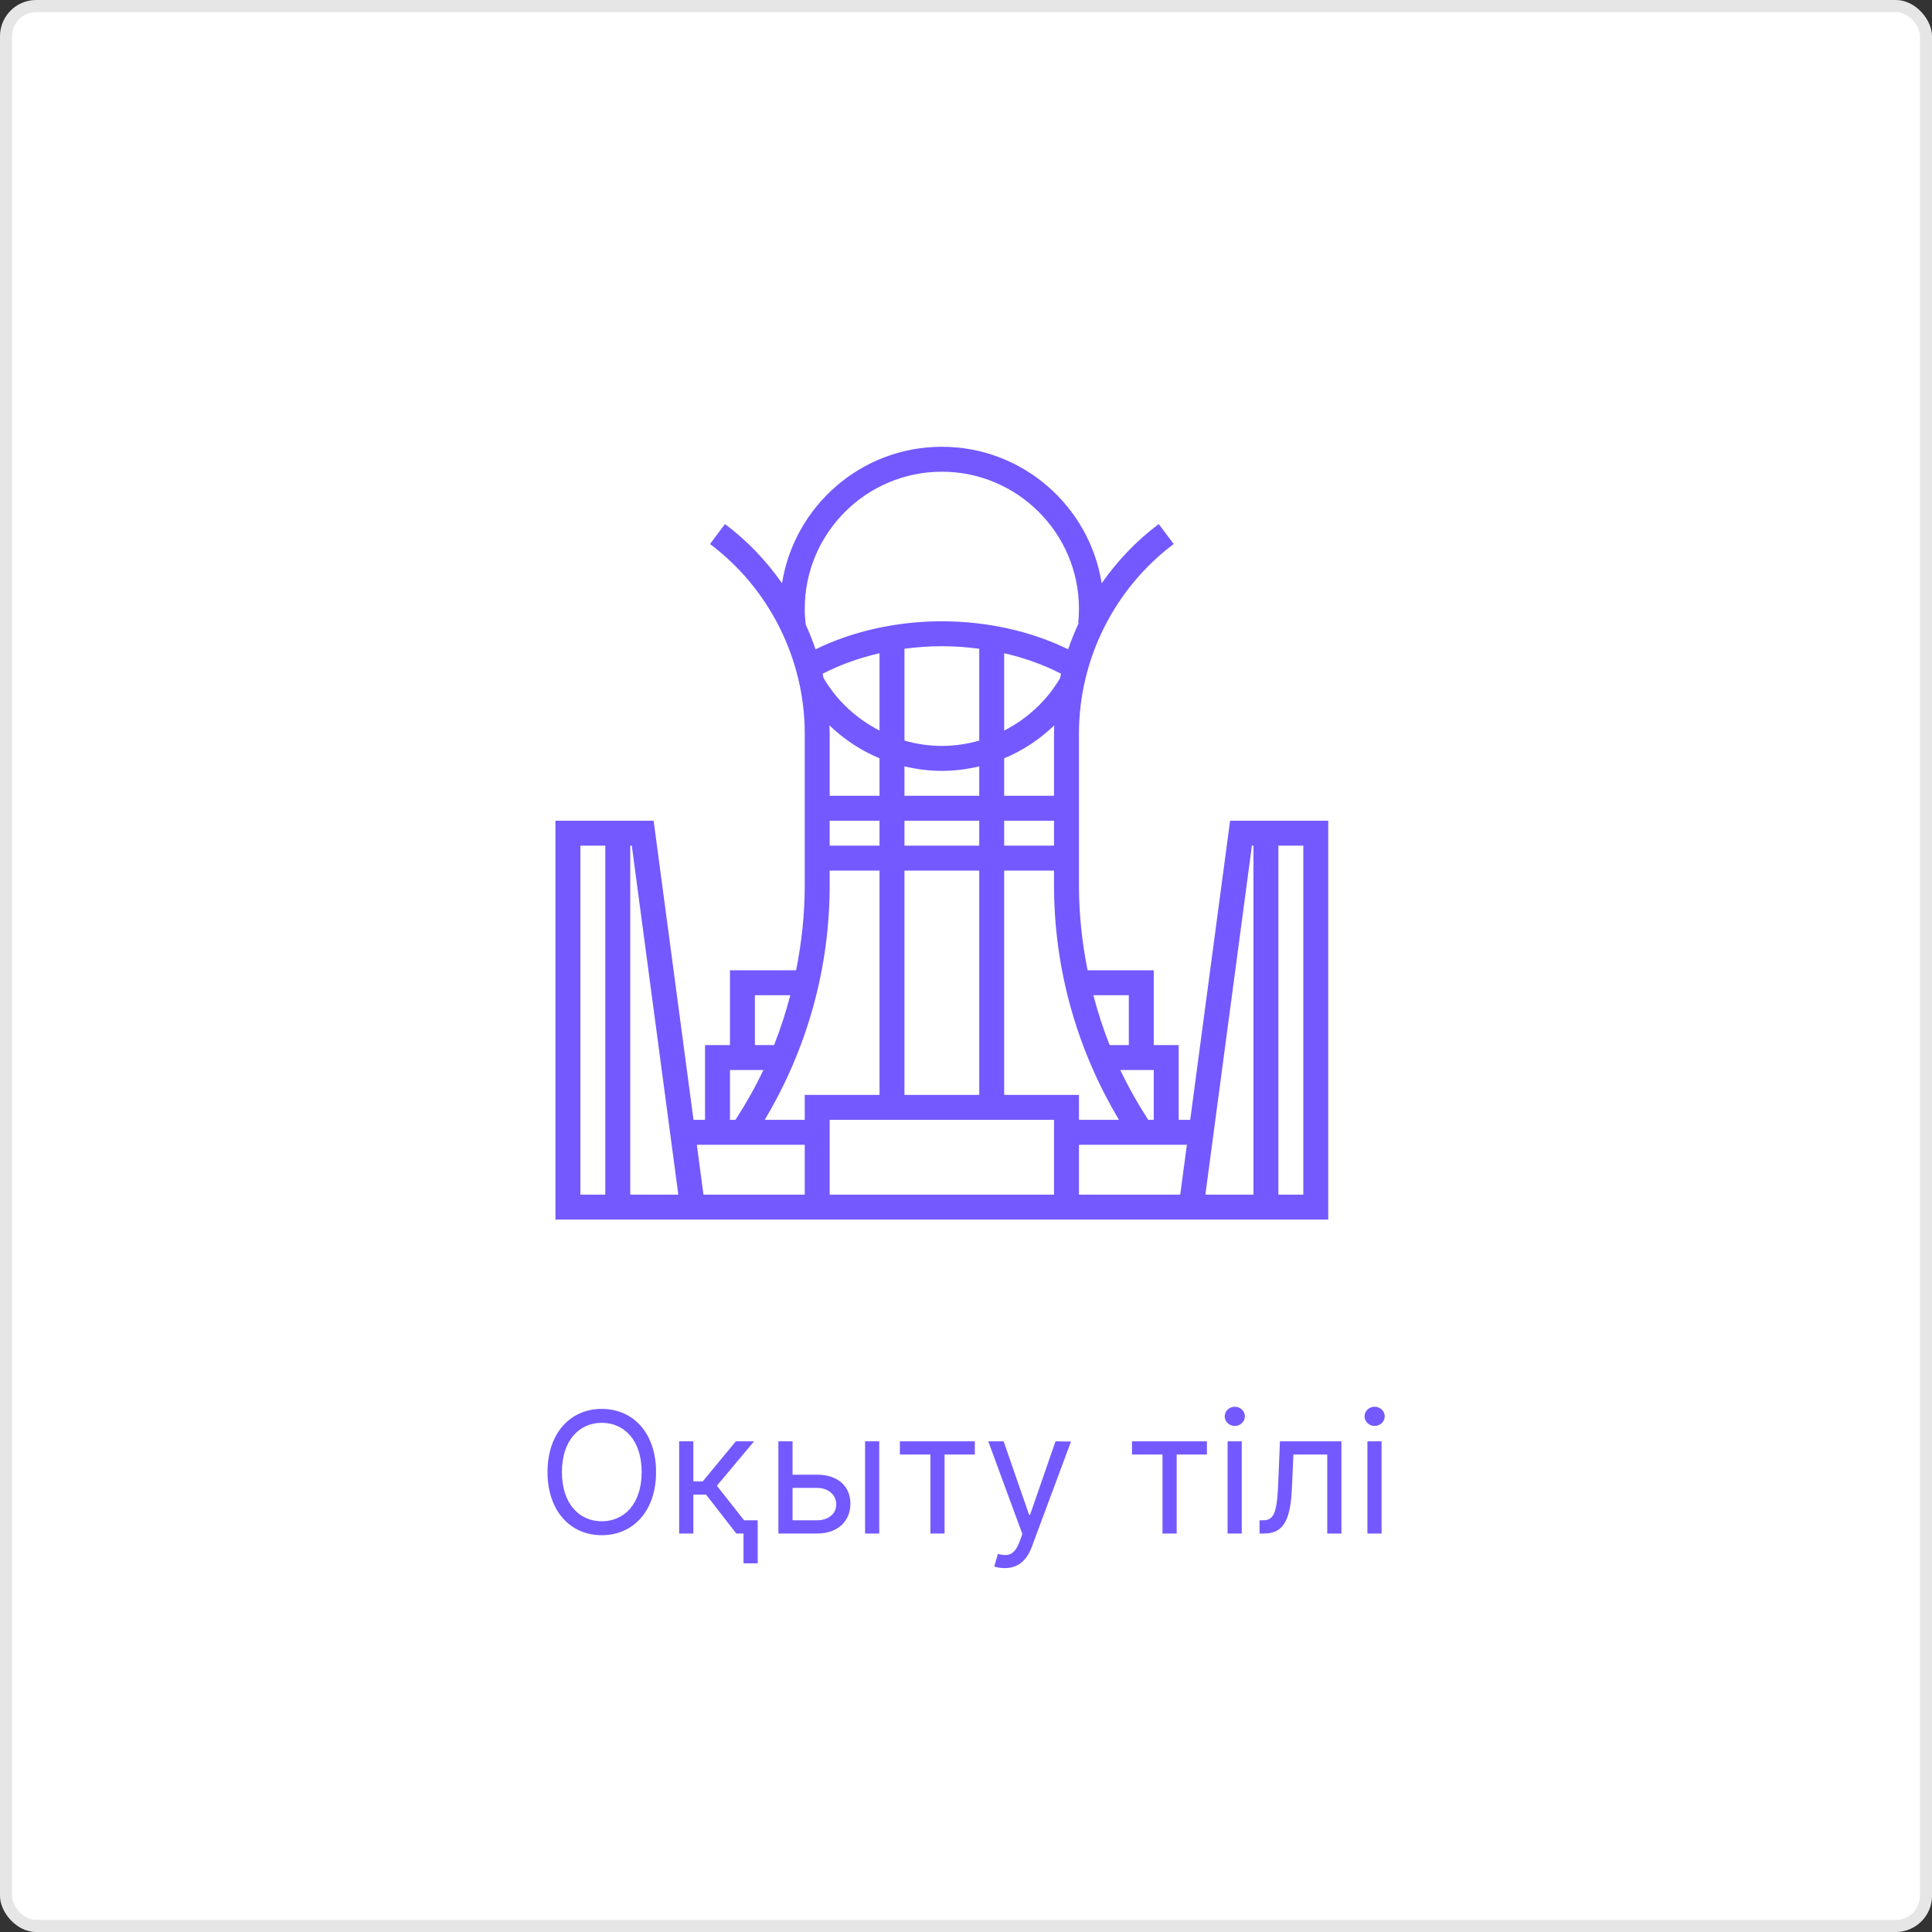
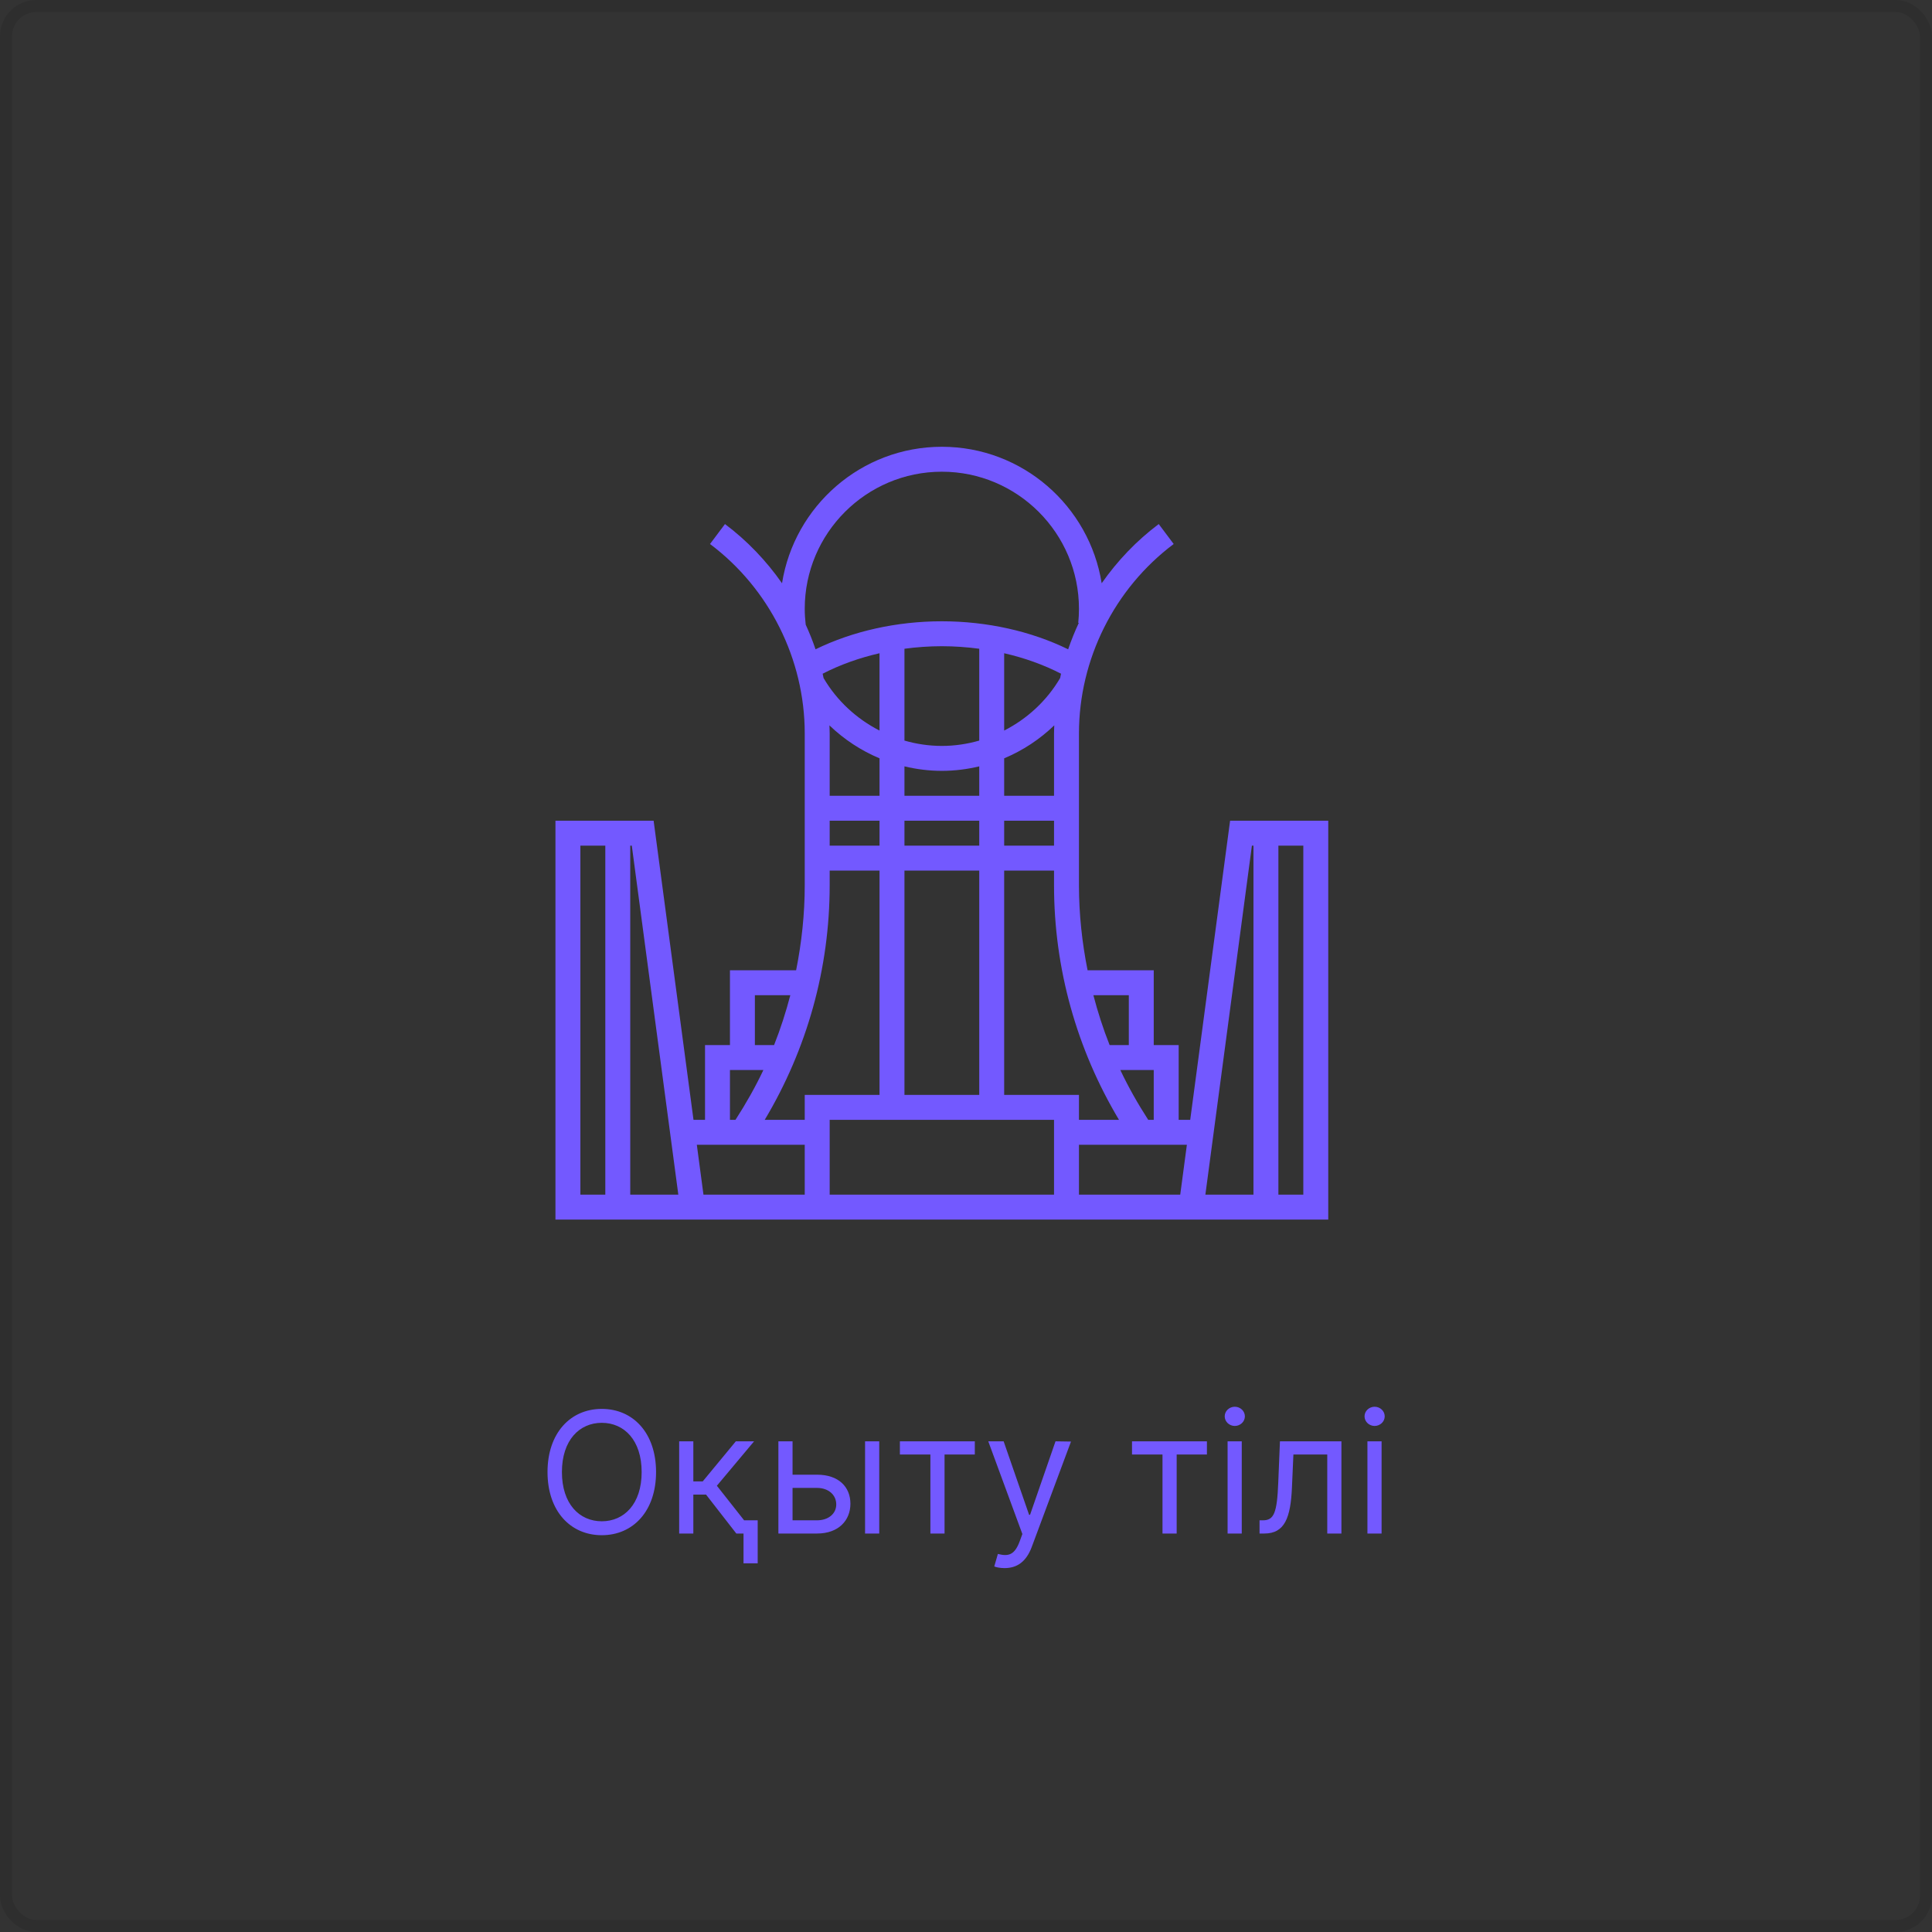
<svg xmlns="http://www.w3.org/2000/svg" width="160" height="160" viewBox="0 0 160 160" fill="none">
  <rect x="0" y="0" width="160" height="160" fill="#333333" stroke="none" />
-   <rect width="160" height="160" rx="3" fill="white" />
  <rect x="0.5" y="0.5" width="159" height="159" rx="2.5" stroke="black" stroke-opacity="0.1" />
  <path d="M54.332 121.909C54.332 118.688 52.443 116.679 49.837 116.679C47.232 116.679 45.343 118.688 45.343 121.909C45.343 125.131 47.232 127.139 49.837 127.139C52.443 127.139 54.332 125.131 54.332 121.909ZM53.139 121.909C53.139 124.554 51.687 125.986 49.837 125.986C47.988 125.986 46.536 124.554 46.536 121.909C46.536 119.264 47.988 117.832 49.837 117.832C51.687 117.832 53.139 119.264 53.139 121.909ZM56.246 127H57.419V123.778H58.473L60.979 127H61.575V129.466H62.749V125.906H61.625L59.368 123.043L62.45 119.364H60.939L58.195 122.685H57.419V119.364H56.246V127ZM65.636 122.128V119.364H64.463V127H67.664C69.454 127 70.428 125.906 70.428 124.534C70.428 123.142 69.454 122.128 67.664 122.128H65.636ZM71.641 127H72.815V119.364H71.641V127ZM65.636 123.222H67.664C68.594 123.222 69.255 123.788 69.255 124.594C69.255 125.364 68.594 125.906 67.664 125.906H65.636V123.222ZM74.525 120.457H77.051V127H78.224V120.457H80.73V119.364H74.525V120.457ZM83.197 129.864C84.256 129.864 85.001 129.302 85.444 128.114L88.695 119.384L87.413 119.364L85.305 125.449H85.225L83.117 119.364H81.844L84.668 127.04L84.45 127.636C84.022 128.8 83.495 128.909 82.64 128.69L82.342 129.724C82.461 129.784 82.799 129.864 83.197 129.864ZM93.748 120.457H96.273V127H97.447V120.457H99.952V119.364H93.748V120.457ZM101.664 127H102.837V119.364H101.664V127ZM102.26 118.091C102.718 118.091 103.096 117.733 103.096 117.295C103.096 116.858 102.718 116.5 102.26 116.5C101.803 116.5 101.425 116.858 101.425 117.295C101.425 117.733 101.803 118.091 102.26 118.091ZM104.31 127H104.708C106.398 127 106.885 125.688 106.994 123.182L107.114 120.457H109.918V127H111.091V119.364H106L105.861 122.744C105.762 125.31 105.503 125.906 104.588 125.906H104.31V127ZM113.244 127H114.417V119.364H113.244V127ZM113.84 118.091C114.298 118.091 114.676 117.733 114.676 117.295C114.676 116.858 114.298 116.5 113.84 116.5C113.383 116.5 113.005 116.858 113.005 117.295C113.005 117.733 113.383 118.091 113.84 118.091Z" fill="#7359FF" />
  <path d="M101.871 67.968L98.568 92.742H97.613V86.548H95.548V80.355H90.069C89.61 78.052 89.355 75.7 89.355 73.319V60.742C89.355 54.601 92.287 48.736 97.2 45.052L95.961 43.4C94.118 44.782 92.534 46.448 91.236 48.304C90.217 41.908 84.679 37 78 37C71.321 37 65.783 41.908 64.764 48.304C63.467 46.448 61.882 44.782 60.039 43.4L58.8 45.052C63.712 48.736 66.645 54.601 66.645 60.742V73.319C66.645 75.7 66.39 78.052 65.931 80.355H60.452V86.548H58.387V92.742H57.433L54.13 67.968H46V101H110V67.968H101.871ZM95.092 92.742C94.231 91.408 93.451 90.033 92.779 88.613H95.548V92.742H95.092ZM68.71 73.319V72.097H72.839V90.677H66.645V92.742H63.33C66.841 86.865 68.71 80.197 68.71 73.319ZM87.29 70.032H83.161V67.968H87.29V70.032ZM74.903 90.677V72.097H81.097V90.677H74.903ZM74.903 70.032V67.968H81.097V70.032H74.903ZM87.29 65.903H83.161V62.801C84.697 62.159 86.104 61.231 87.31 60.071C87.304 60.295 87.29 60.518 87.29 60.742V65.903ZM81.097 65.903H74.903V63.467C75.908 63.707 76.945 63.839 78 63.839C79.055 63.839 80.092 63.707 81.097 63.467V65.903ZM72.839 65.903H68.71V60.742C68.71 60.518 68.696 60.295 68.69 60.072C69.896 61.231 71.303 62.159 72.839 62.801V65.903ZM68.71 67.968H72.839V70.032H68.71V67.968ZM87.796 56.153C86.685 58.046 85.059 59.531 83.161 60.502V54.099C84.846 54.483 86.437 55.054 87.87 55.794C87.843 55.913 87.822 56.033 87.796 56.153ZM81.097 61.332C80.101 61.617 79.061 61.774 78 61.774C76.939 61.774 75.899 61.617 74.903 61.332V53.726C75.92 53.592 76.955 53.516 78 53.516C79.045 53.516 80.08 53.592 81.097 53.726V61.332ZM72.839 60.502C70.941 59.53 69.316 58.046 68.204 56.153C68.178 56.033 68.157 55.913 68.129 55.794C69.562 55.054 71.153 54.484 72.838 54.099V60.502H72.839ZM68.71 92.742H87.29V98.936H68.71V92.742ZM83.161 90.677V72.097H87.29V73.319C87.29 80.197 89.159 86.866 92.671 92.742H89.355V90.677H83.161ZM93.484 82.419V86.548H91.894C91.358 85.2 90.917 83.821 90.549 82.419H93.484ZM66.645 50.419C66.645 44.159 71.739 39.065 78 39.065C84.261 39.065 89.355 44.159 89.355 50.419C89.355 50.812 89.335 51.2 89.296 51.582L89.341 51.586C89.009 52.298 88.714 53.028 88.46 53.773C85.396 52.272 81.735 51.452 78 51.452C74.265 51.452 70.604 52.272 67.54 53.773C67.303 53.078 67.03 52.396 66.725 51.729C66.675 51.296 66.645 50.856 66.645 50.419ZM62.516 82.419H65.451C65.083 83.821 64.641 85.2 64.106 86.548H62.516V82.419ZM60.452 88.613H63.221C62.55 90.033 61.769 91.408 60.908 92.742H60.452V88.613ZM48.065 70.032H50.129V98.936H48.065V70.032ZM52.194 98.936V70.032H52.323L56.176 98.936H52.194ZM57.708 94.806H66.645V98.936H58.258L57.708 94.806ZM89.355 98.936V94.806H98.292L97.742 98.936H89.355ZM103.677 70.032H103.806V98.936H99.824L103.677 70.032ZM107.935 98.936H105.871V70.032H107.935V98.936Z" fill="#7359FF" />
</svg>